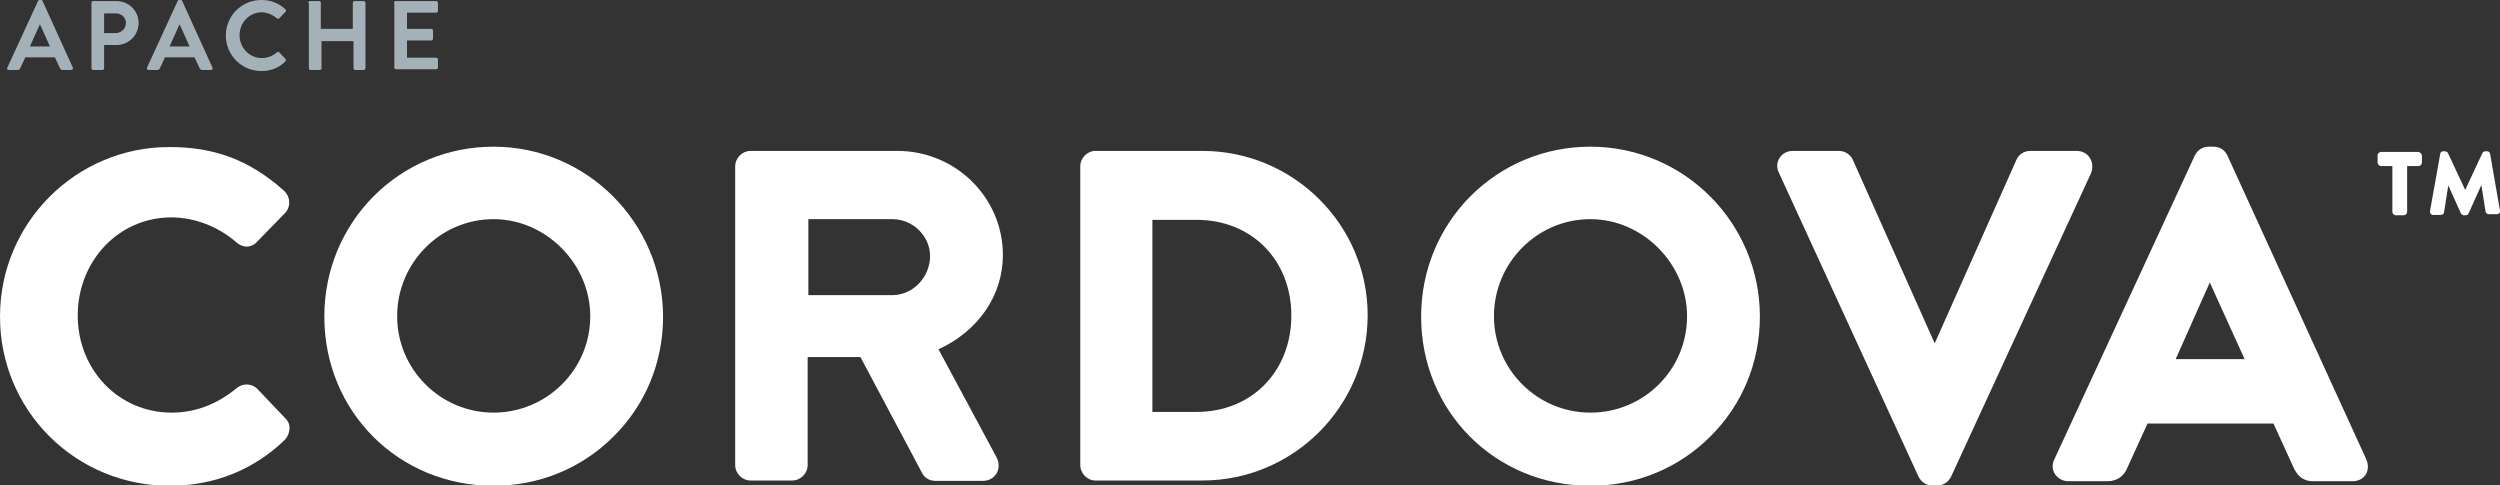
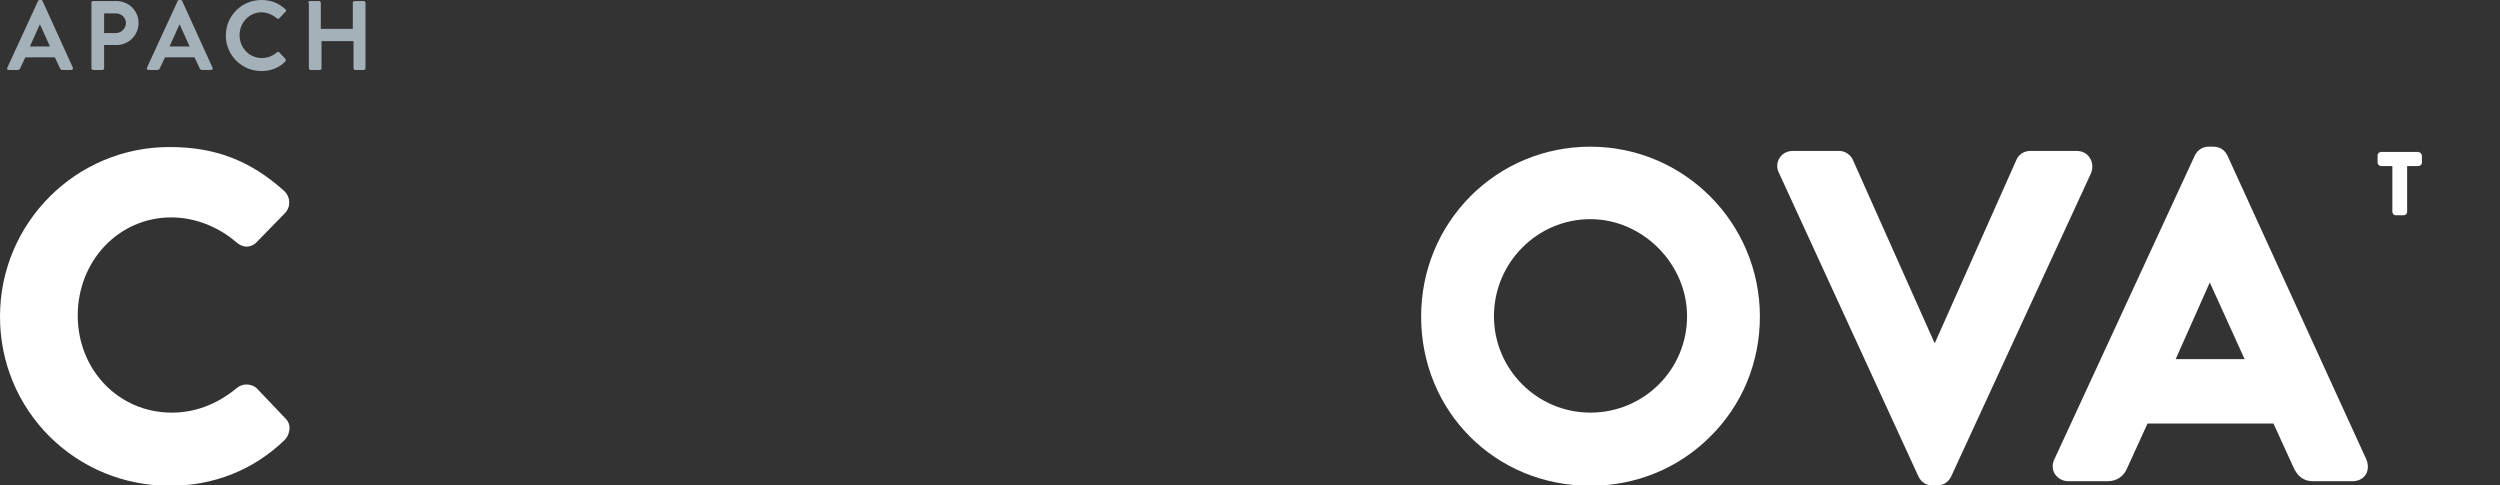
<svg xmlns="http://www.w3.org/2000/svg" version="1.1" id="Layer_1" x="0px" y="0px" viewBox="0 0 710.7 138" style="enable-background:new 0 0 710.7 138;" xml:space="preserve" width="710.7" height="138">
  <rect x="0" y="0" width="710.7" height="138" fill="#333333" stroke="none" />
  <style type="text/css"> .st0{fill:#A5B1B9;} .st1{fill:#fff;}
</style>
  <g>
    <g>
      <g>
        <path class="st0" d="M2.1,19.2l8.7-18.9C10.9,0.1,11,0,11.3,0h0.3c0.3,0,0.4,0.1,0.5,0.3l8.6,18.9c0.2,0.4-0.1,0.7-0.5,0.7h-2.4 c-0.4,0-0.6-0.2-0.8-0.6l-1.4-3H7.2l-1.4,3c-0.1,0.3-0.4,0.6-0.8,0.6H2.5C2.1,19.9,1.9,19.6,2.1,19.2z M14.2,13.2L11.4,7h-0.1 l-2.8,6.2H14.2z" />
        <path class="st0" d="M26,0.8c0-0.3,0.2-0.5,0.5-0.5h6.6c3.5,0,6.3,2.8,6.3,6.2c0,3.5-2.8,6.3-6.3,6.3h-3.5v6.6 c0,0.3-0.3,0.5-0.5,0.5h-2.6c-0.3,0-0.5-0.3-0.5-0.5V0.8z M32.9,9.4c1.6,0,2.9-1.3,2.9-2.9c0-1.5-1.3-2.7-2.9-2.7h-3.3v5.6H32.9z " />
        <path class="st0" d="M41.8,19.2l8.7-18.9C50.6,0.1,50.7,0,51,0h0.3c0.3,0,0.4,0.1,0.5,0.3l8.6,18.9c0.2,0.4-0.1,0.7-0.5,0.7h-2.4 c-0.4,0-0.6-0.2-0.8-0.6l-1.4-3h-8.4l-1.4,3c-0.1,0.3-0.4,0.6-0.8,0.6h-2.4C41.9,19.9,41.6,19.6,41.8,19.2z M53.9,13.2L51.1,7H51 l-2.8,6.2H53.9z" />
        <path class="st0" d="M74.3,0c2.8,0,4.9,0.9,6.8,2.6c0.3,0.2,0.3,0.6,0,0.8l-1.7,1.8c-0.2,0.2-0.5,0.2-0.7,0 c-1.2-1-2.8-1.7-4.3-1.7c-3.6,0-6.3,3-6.3,6.5c0,3.5,2.7,6.5,6.3,6.5c1.7,0,3.1-0.6,4.3-1.6c0.2-0.2,0.5-0.2,0.7,0l1.7,1.8 c0.2,0.2,0.2,0.6,0,0.8c-1.9,1.9-4.3,2.7-6.8,2.7c-5.6,0-10.1-4.5-10.1-10.1S68.7,0,74.3,0z" />
        <path class="st0" d="M87.6,0.8c0-0.3,0.3-0.5,0.5-0.5h2.6c0.3,0,0.5,0.3,0.5,0.5v7.4h9.1V0.8c0-0.3,0.2-0.5,0.5-0.5h2.6 c0.3,0,0.5,0.3,0.5,0.5v18.6c0,0.3-0.3,0.5-0.5,0.5H101c-0.3,0-0.5-0.3-0.5-0.5v-7.7h-9.1v7.7c0,0.3-0.2,0.5-0.5,0.5h-2.6 c-0.3,0-0.5-0.3-0.5-0.5V0.8z" />
-         <path class="st0" d="M112,0.8c0-0.3,0.2-0.5,0.5-0.5H124c0.3,0,0.5,0.3,0.5,0.5v2.3c0,0.3-0.2,0.5-0.5,0.5h-8.3v4.6h6.9 c0.3,0,0.5,0.3,0.5,0.5v2.3c0,0.3-0.3,0.5-0.5,0.5h-6.9v4.9h8.3c0.3,0,0.5,0.3,0.5,0.5v2.3c0,0.3-0.2,0.5-0.5,0.5h-11.4 c-0.3,0-0.5-0.3-0.5-0.5V0.8z" />
      </g>
      <g>
        <g>
          <path class="st1" d="M687.4,43.2h-10.5c-0.5,0-1,0.4-1,1v2c0,0.5,0.4,1,1,1h3.2v13c0,0.5,0.4,1,1,1h2.2c0.5,0,1-0.4,1-1v-13h3.2 c0.5,0,1-0.4,1-1v-2C688.4,43.6,687.9,43.2,687.4,43.2z" />
-           <path class="st1" d="M710.7,59.9l-2.8-16.1c-0.1-0.5-0.4-0.8-0.9-0.8h-0.4c-0.4,0-0.7,0.2-0.9,0.5l-4.9,10.5l-4.9-10.5 c-0.2-0.3-0.5-0.5-0.9-0.5h-0.4c-0.5,0-0.9,0.3-0.9,0.8l-2.9,16.2c0,0.3,0,0.6,0.2,0.8c0.2,0.2,0.4,0.3,0.7,0.3h2.2 c0.5,0,0.9-0.4,0.9-0.8l1.2-7.6l3.6,8c0.2,0.3,0.5,0.5,0.9,0.5h0.4c0.4,0,0.8-0.2,0.9-0.6l3.6-8l1.2,7.6 c0.1,0.4,0.5,0.7,0.9,0.7h2.2c0.3,0,0.6-0.1,0.8-0.3C710.7,60.5,710.7,60.2,710.7,59.9z" />
        </g>
        <g>
          <path class="st1" d="M73.1,110.5c-0.8-0.8-1.9-1.2-3-1.2c-1.1,0-2.1,0.4-2.9,1.1c-5.6,4.6-11.8,6.9-18.4,6.9 c-15,0-26.7-12.1-26.7-27.6c0-15.6,11.7-27.9,26.6-27.9c6.6,0,13.3,2.6,18.4,7c0.9,0.8,1.9,1.3,3,1.3c1.1,0,2.2-0.5,3-1.4l7.8-8 c0.9-0.9,1.4-2.1,1.3-3.3c0-1.2-0.6-2.4-1.5-3.2c-9.6-8.6-19.6-12.4-32.4-12.4C21.7,41.7,0,63.3,0,90c0,12.9,5,25,14.1,34.1 c9.1,9,21.2,14,34.2,14c12.5,0,23.8-4.5,32.6-13c0.9-0.9,1.4-2.2,1.4-3.5c0-1.1-0.5-2.1-1.3-2.8L73.1,110.5z" />
-           <path class="st1" d="M140.3,41.7c-12.9,0-25,5-34.1,14.1c-9,9.1-14,21.2-14,34.2c0,27,21.1,48.1,48.1,48.1c13,0,25.1-5,34.1-14 c9.1-9,14.1-21.1,14.1-34.1C188.4,63.3,166.8,41.7,140.3,41.7z M140.3,117.3c-15.1,0-27.4-12.3-27.4-27.4 c0-15.2,12.3-27.6,27.4-27.6c14.9,0,27.5,12.7,27.5,27.6C167.8,105.1,155.4,117.3,140.3,117.3z" />
-           <path class="st1" d="M285.1,72.5c0-16.3-13.4-29.6-30-29.6h-41.7c-2.4,0-4.4,2-4.4,4.4v84.9c0,2.4,2,4.4,4.4,4.4h11.8 c2.4,0,4.4-2,4.4-4.4v-30.7h15l17.5,32.9c0.5,1.1,1.8,2.3,3.8,2.3h13.5c1.7,0,3.1-0.8,3.9-2.1c0.8-1.4,0.8-3.1,0-4.6l-16.5-30.7 C278.1,94.1,285.1,84,285.1,72.5z M264.4,72.8c0,6-4.9,11.1-10.7,11.1h-23.9V62.3h23.9C259.5,62.3,264.4,67.1,264.4,72.8z" />
-           <path class="st1" d="M341.8,42.9h-30.4c-2.3,0-4.3,2-4.3,4.4v84.9c0,2.4,2,4.4,4.3,4.4h30.4c25.9,0,47-21.1,47-47 C388.8,63.9,367.7,42.9,341.8,42.9z M367.1,89.7c0,15.9-11.3,27.4-26.9,27.4h-12.6V62.5h12.6C355.8,62.5,367.1,73.9,367.1,89.7z " />
          <path class="st1" d="M452.1,41.7c-12.9,0-25,5-34.1,14.1c-9,9.1-14,21.2-14,34.2c0,27,21.1,48.1,48.1,48.1c13,0,25.1-5,34.1-14 c9.1-9,14.1-21.1,14.1-34.1C500.3,63.3,478.7,41.7,452.1,41.7z M452.1,117.3c-15.1,0-27.4-12.3-27.4-27.4 c0-15.2,12.3-27.6,27.4-27.6c14.9,0,27.5,12.7,27.5,27.6C479.6,105.1,467.3,117.3,452.1,117.3z" />
          <path class="st1" d="M594.1,44.9c-0.8-1.3-2.2-2-3.8-2h-13.1c-2.1,0-3.5,1.3-4,2.6L550,97.6l-23.2-52c-0.5-1.3-2-2.7-4-2.7 h-13.1c-1.6,0-3,0.7-3.8,2c-0.8,1.2-0.9,2.8-0.2,4.2l39.7,86.4c0.8,1.6,2.2,2.5,4,2.5h1.3c1.7,0,3.2-0.9,4-2.6l39.8-86.3 C595,47.7,594.9,46.1,594.1,44.9z" />
          <path class="st1" d="M672.7,130.6l-39.5-86.4c-0.3-0.6-1.3-2.5-4-2.5h-1.3c-1.7,0-3.2,0.9-4,2.6L584,130.6 c-0.7,1.4-0.6,3,0.2,4.2c0.8,1.2,2.2,2,3.8,2h11.2c2.5,0,4.6-1.4,5.5-3.7l5.8-12.7h35.8l5.8,12.7c0.9,1.8,2.3,3.7,5.5,3.7h11.2 c1.6,0,3-0.7,3.8-2C673.3,133.6,673.3,132,672.7,130.6z M638.1,102.1h-19.6l9.7-21.8L638.1,102.1z" />
        </g>
      </g>
    </g>
  </g>
</svg>